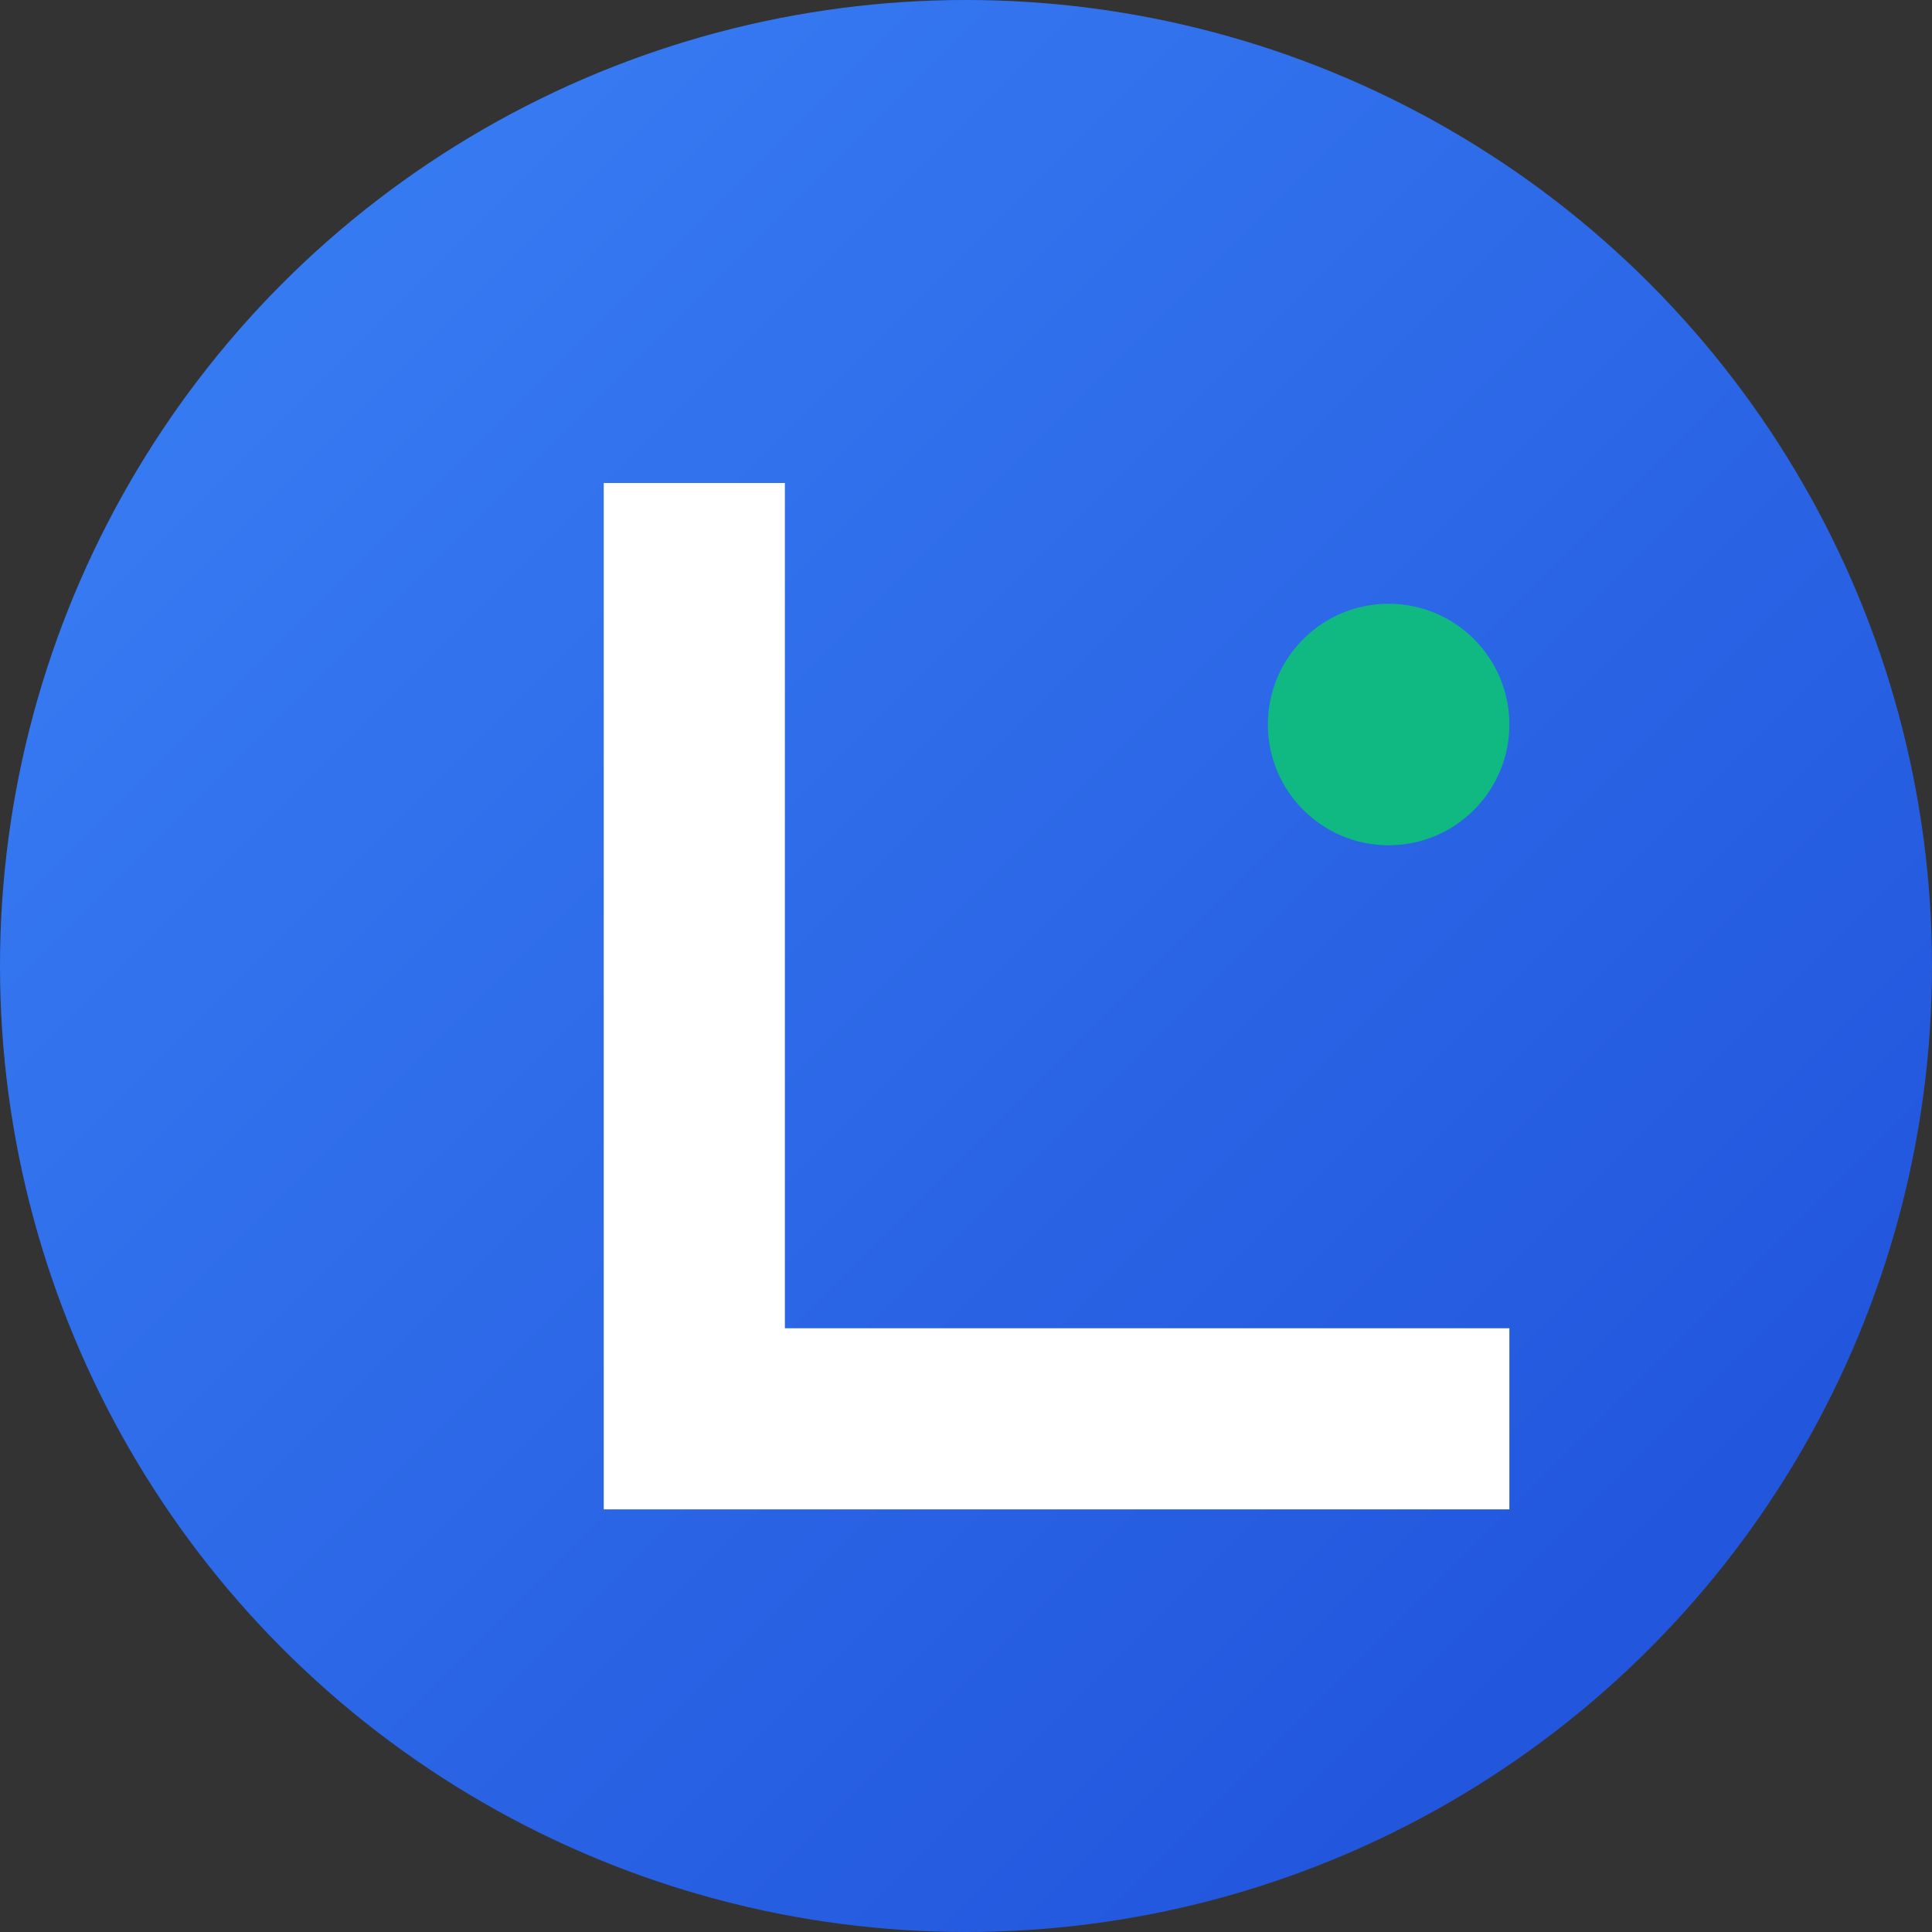
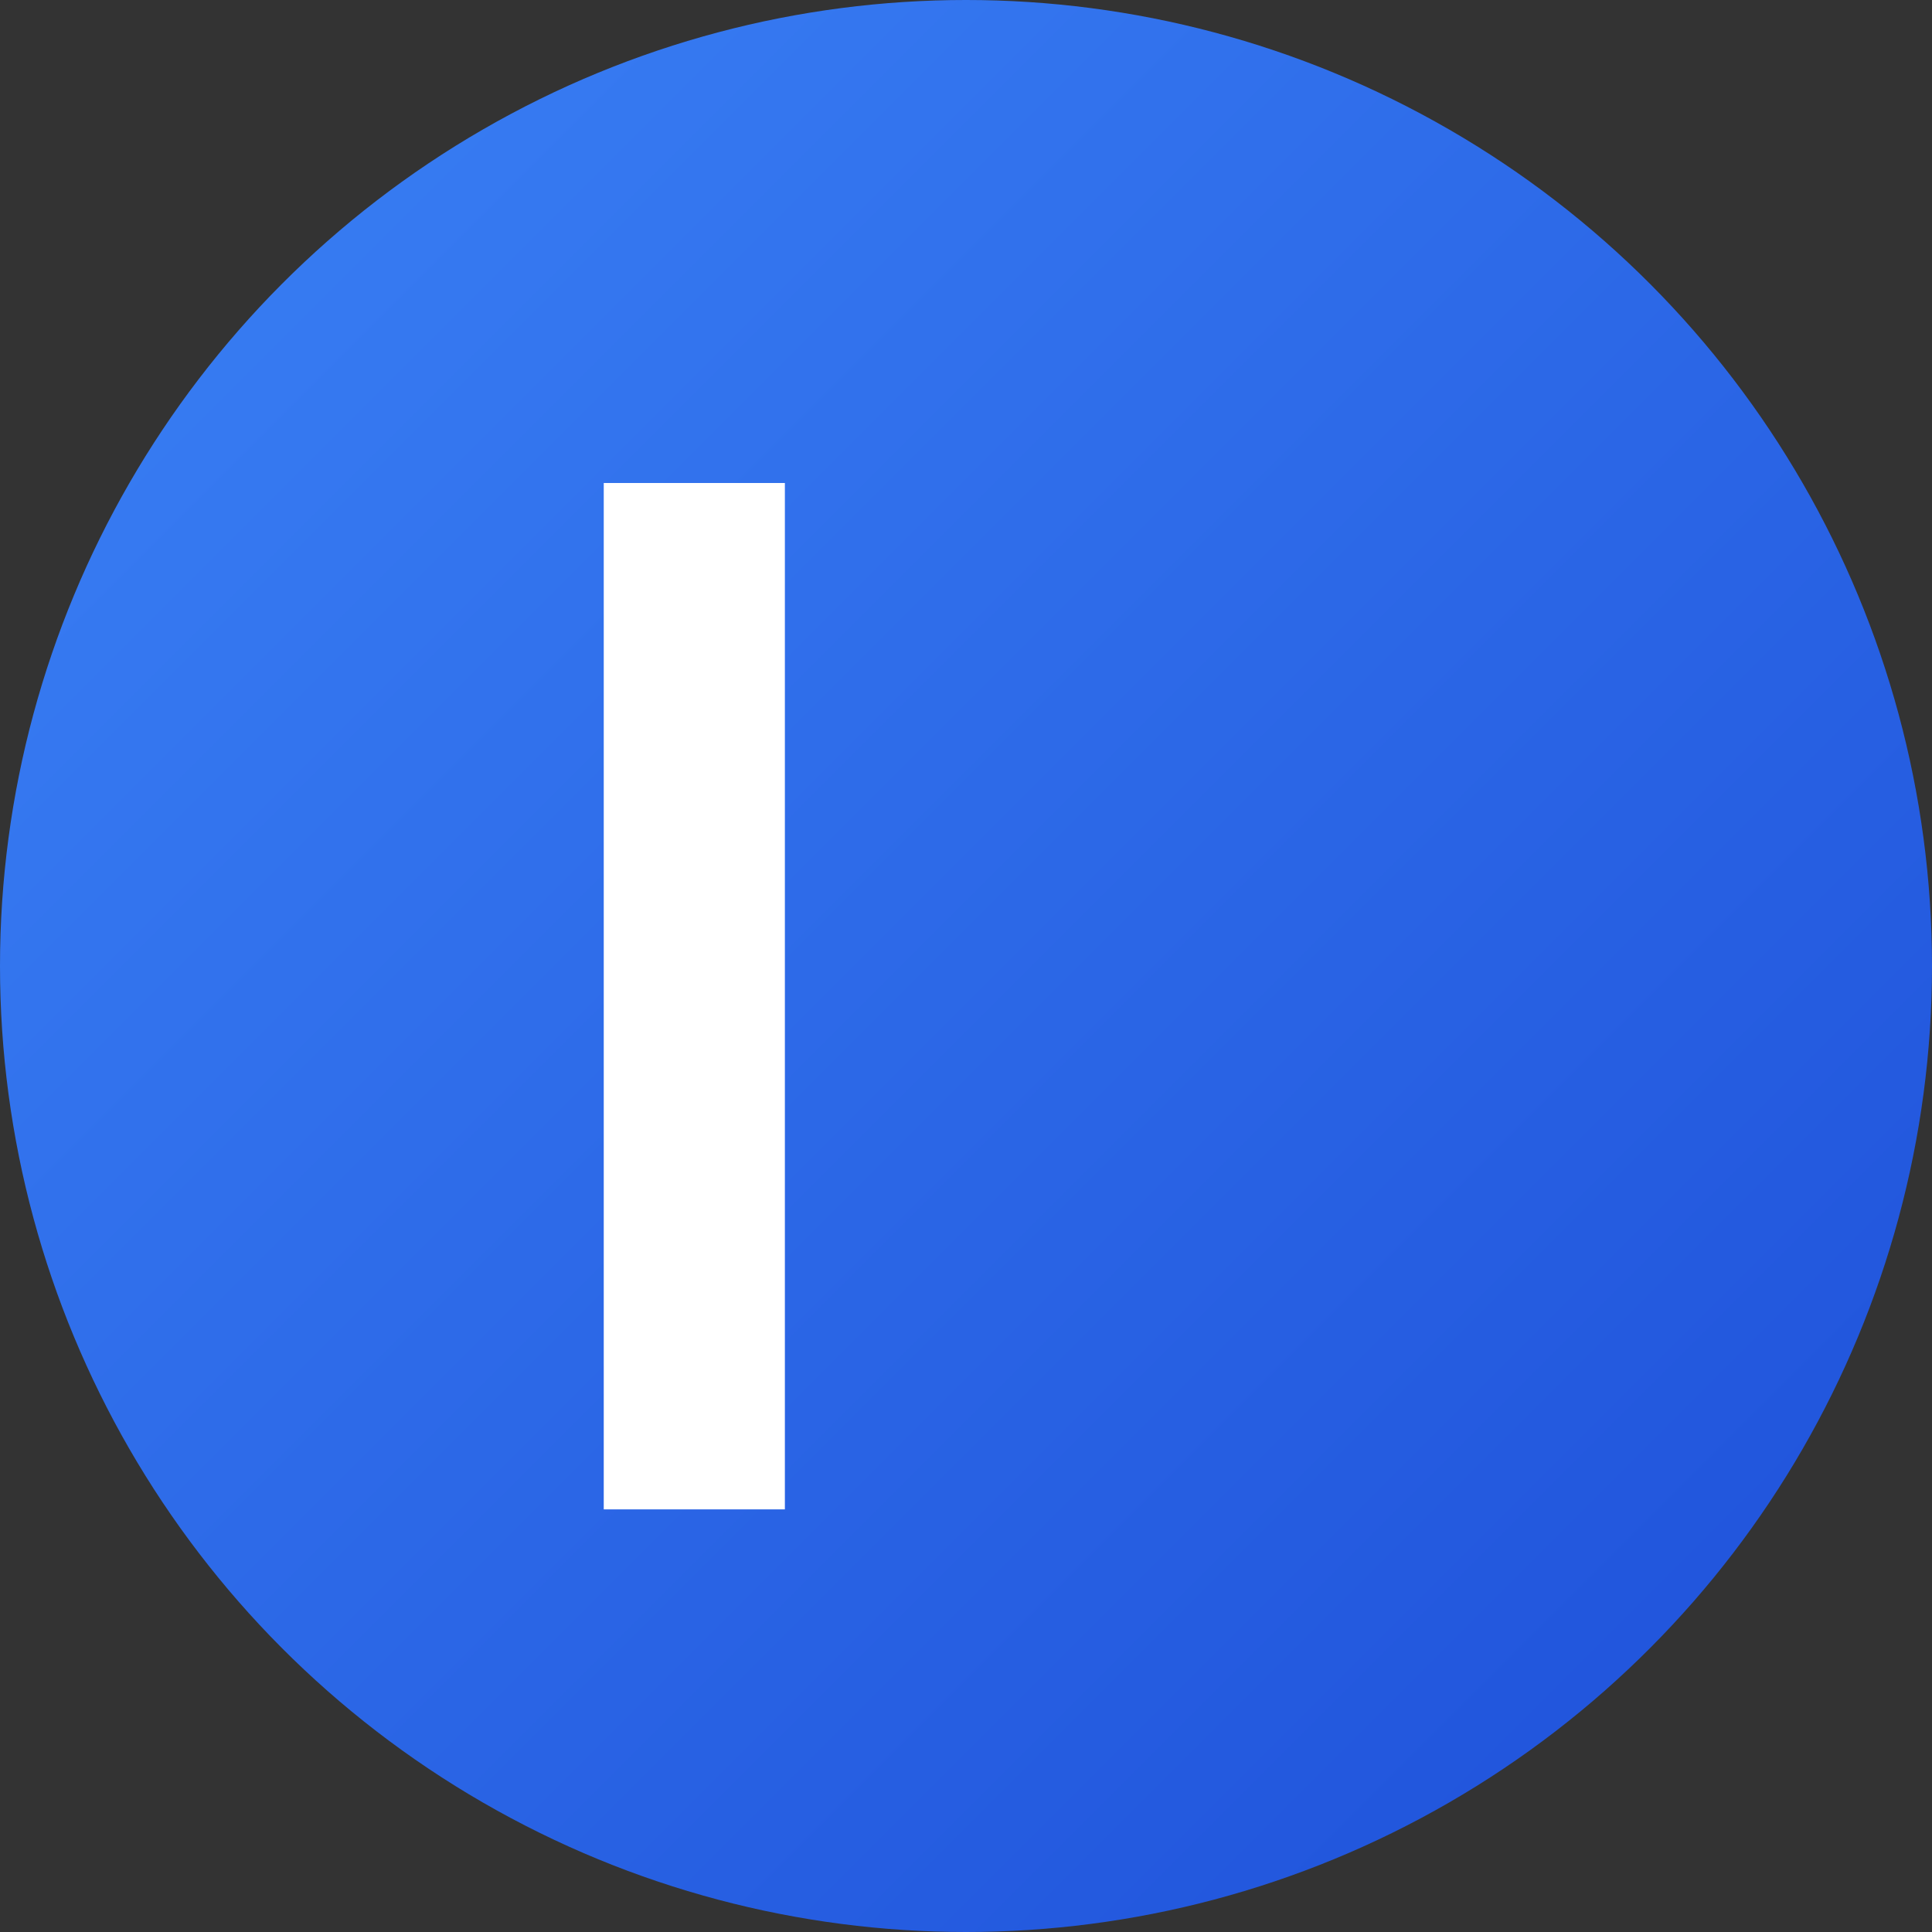
<svg xmlns="http://www.w3.org/2000/svg" width="32" height="32" viewBox="0 0 32 32" fill="none">
  <rect x="0" y="0" width="32" height="32" fill="#333333" stroke="none" />
  <circle cx="16" cy="16" r="16" fill="url(#gradient)" />
-   <path d="M10 8H13V22H25V25H10V8Z" fill="white" />
-   <circle cx="23" cy="12" r="2" fill="#10B981" />
+   <path d="M10 8H13V22V25H10V8Z" fill="white" />
  <defs>
    <linearGradient id="gradient" x1="0%" y1="0%" x2="100%" y2="100%">
      <stop offset="0%" stop-color="#3B82F6" />
      <stop offset="100%" stop-color="#1D4ED8" />
    </linearGradient>
  </defs>
</svg>